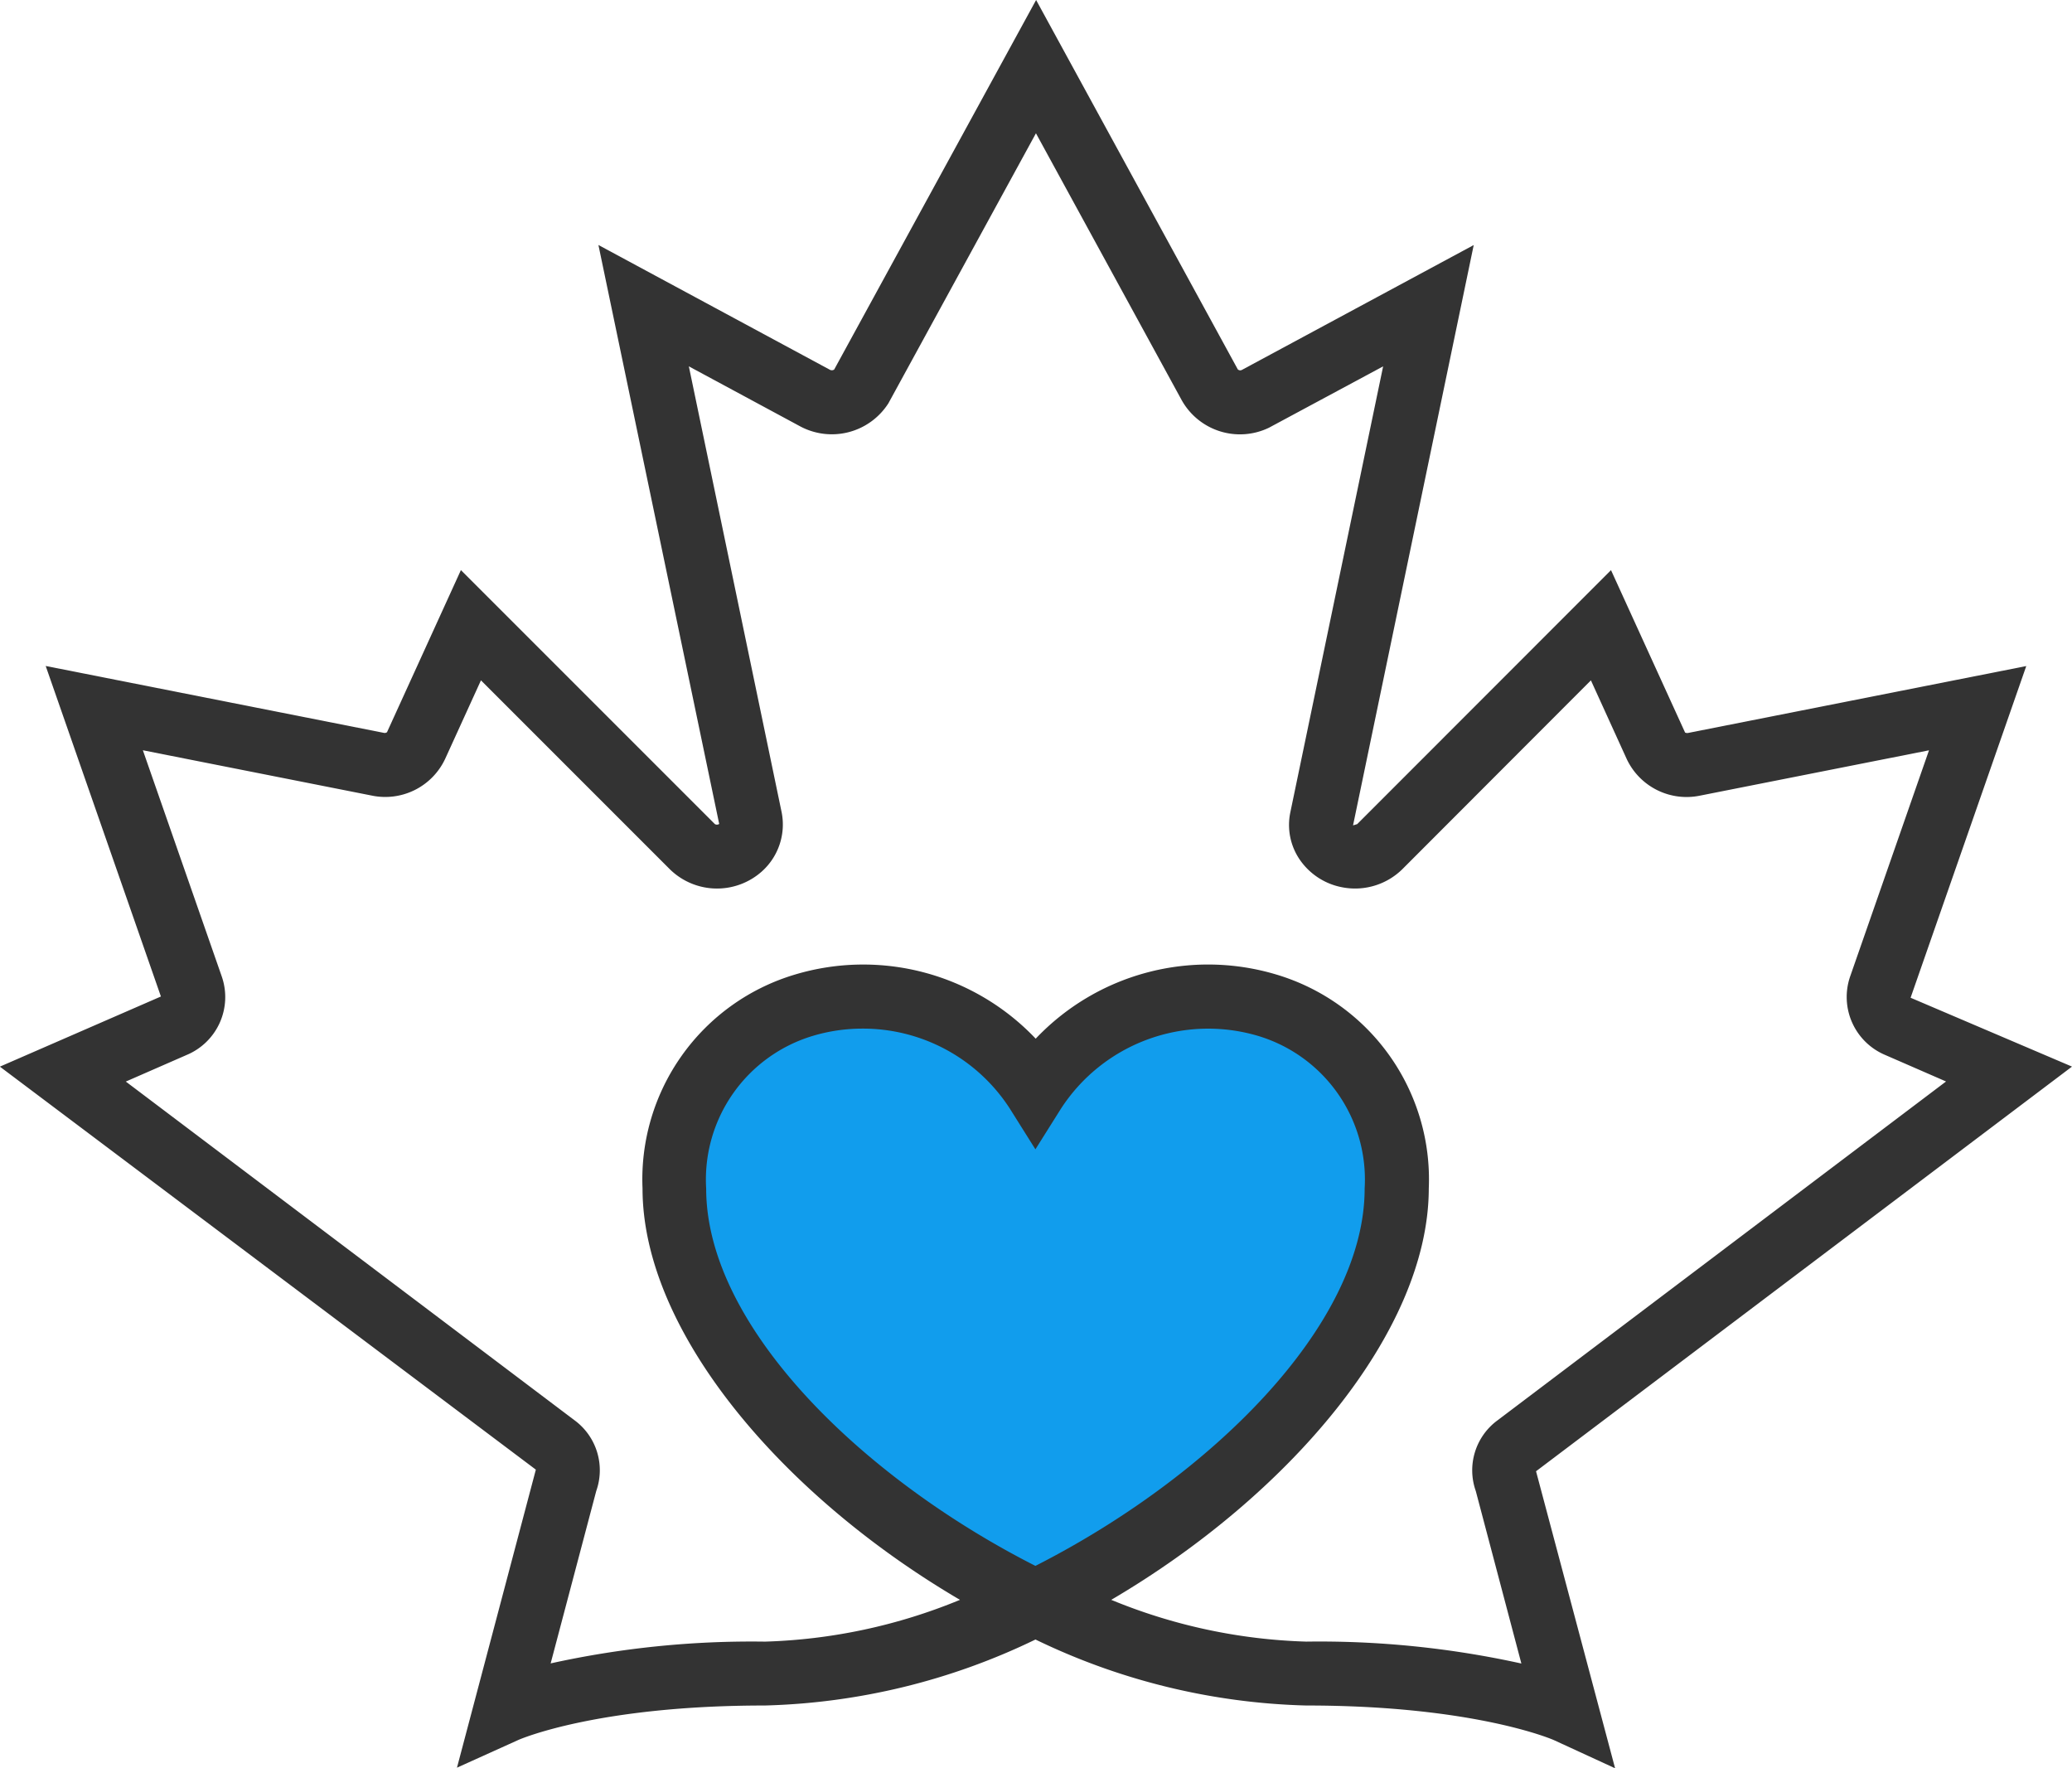
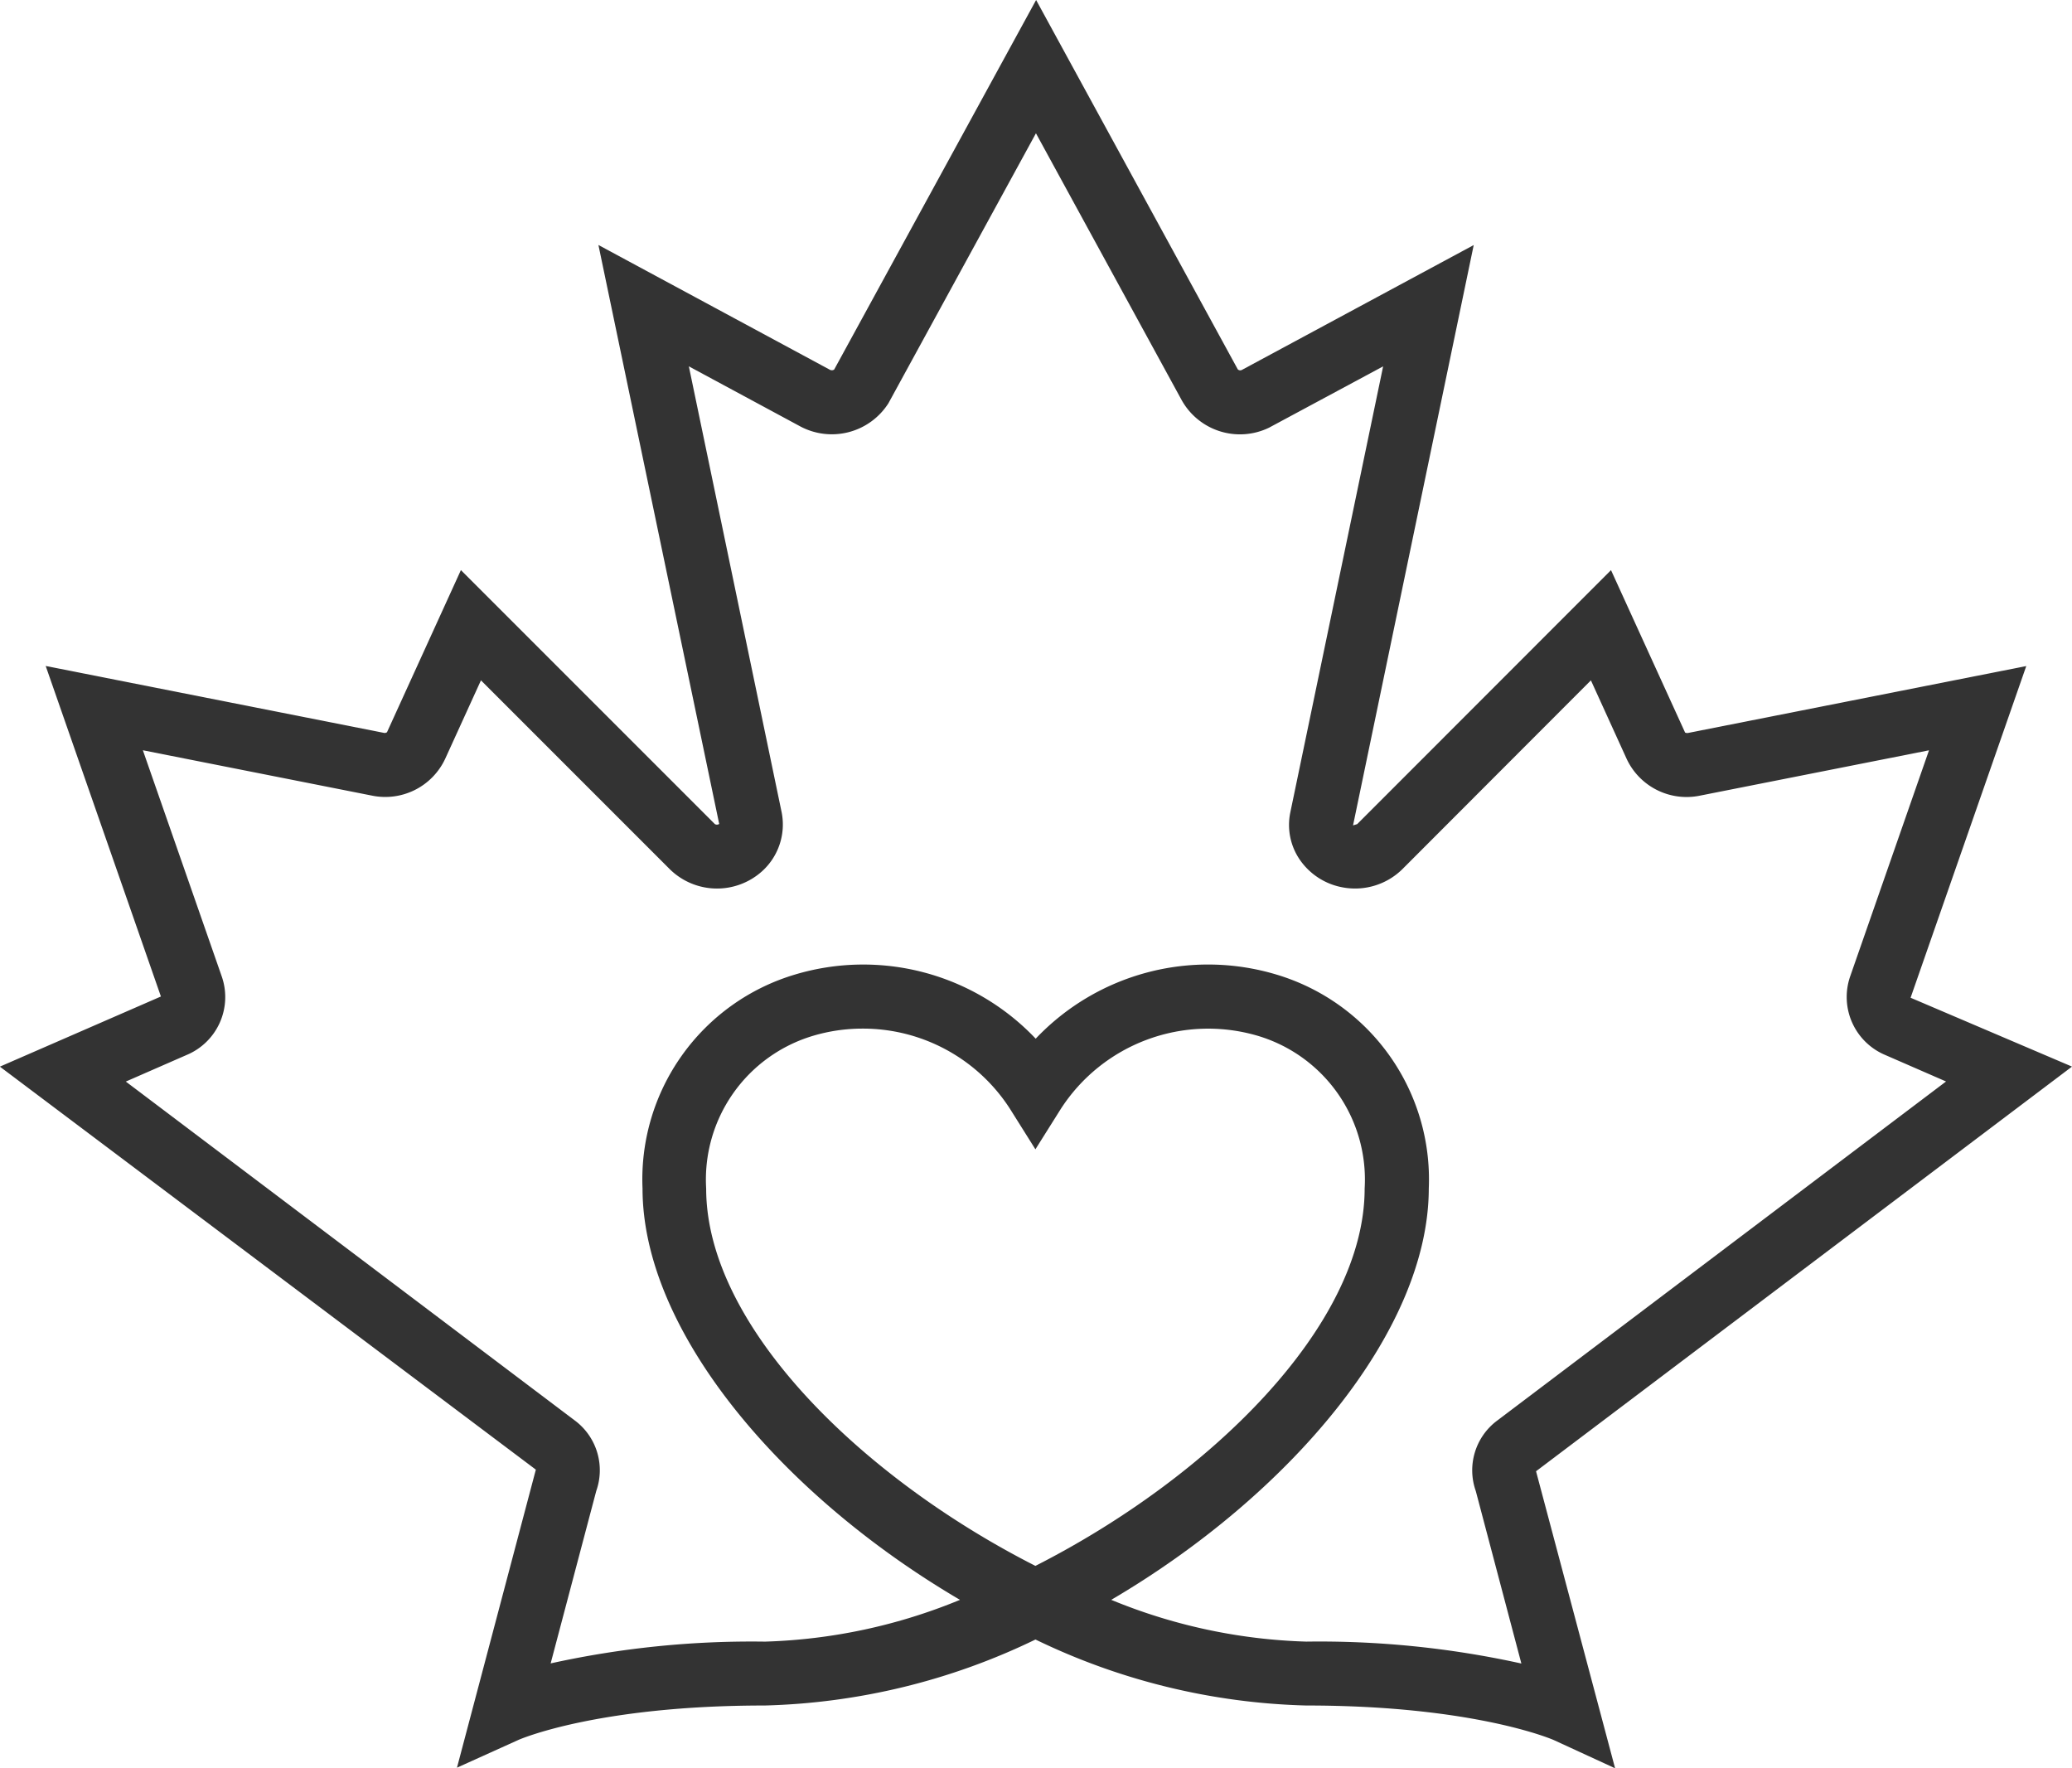
<svg xmlns="http://www.w3.org/2000/svg" width="150" height="128" viewBox="0 0 150 128">
  <g transform="translate(-620.092 -897.909)">
-     <path d="M675.943,945.393s-7.505-8.333-17.826-6.747-12.222,11.415-8.659,19.715c5.409,12.6,26.485,25.712,26.485,25.712s24.079-15.027,25.287-28.878C701.68,944.05,687.635,933.936,675.943,945.393Z" transform="translate(20.815 30.445)" fill="#119ded" />
    <path d="M737.015,1025.909l-4.455-2.05c-.044-.018-5.714-2.494-17.906-2.494a47.7,47.7,0,0,1-19.6-4.777,47.685,47.685,0,0,1-19.6,4.777c-12.184,0-17.794,2.471-17.85,2.5l-4.43,2,5.71-21.573-38.8-29.172,11.657-5.078L623.4,946.117l24.488,4.843a.279.279,0,0,0,.222-.051l5.349-11.732,18.386,18.386a.291.291,0,0,0,.312-.012l-8.743-41.908,16.754,9.03a.293.293,0,0,0,.315-.016L695.1,897.909l14.6,26.737a.258.258,0,0,0,.3.039l16.78-9.037-8.736,42.008.3-.091,18.375-18.386,5.362,11.755a.339.339,0,0,0,.219.031l24.481-4.842-8.374,24.009,11.685,4.985-38.8,29.292Zm-36.478-12.193a40.048,40.048,0,0,0,14.117,3.024,67.889,67.889,0,0,1,15.576,1.586l-3.3-12.485a4.486,4.486,0,0,1,1.576-5.12l32.468-24.527-4.4-1.917a4.554,4.554,0,0,1-2.546-5.675l5.712-16.381L743.173,955.5a4.789,4.789,0,0,1-5.314-2.642l-2.595-5.7-13.658,13.676a4.881,4.881,0,0,1-4.292,1.313,4.808,4.808,0,0,1-3.126-2.009,4.453,4.453,0,0,1-.685-3.422l6.719-32.287-8.263,4.44a4.831,4.831,0,0,1-6.335-2.021l-10.536-19.291-10.681,19.545a4.859,4.859,0,0,1-6.447,1.637l-8-4.311,6.719,32.284a4.555,4.555,0,0,1-1.458,4.3,4.876,4.876,0,0,1-6.631-.175L654.91,947.157l-2.593,5.687a4.789,4.789,0,0,1-5.307,2.655l-16.575-3.281,5.715,16.386a4.54,4.54,0,0,1-2.536,5.666L629.2,976.2l32.48,24.515a4.491,4.491,0,0,1,1.576,5.124l-3.3,12.478a67.532,67.532,0,0,1,15.513-1.576,40.053,40.053,0,0,0,14.119-3.024c-12.839-7.529-22.981-19.395-22.981-29.78a15.466,15.466,0,0,1,11.012-15.476,17.207,17.207,0,0,1,17.451,4.635,17.192,17.192,0,0,1,17.448-4.635,15.471,15.471,0,0,1,11.009,15.476c-.014,10.389-10.154,22.247-22.993,29.782Zm-18.011-41.349a12.51,12.51,0,0,0-3.588.525,10.86,10.86,0,0,0-7.724,11.051c0,9.951,11.252,20.925,23.835,27.316,12.585-6.4,23.835-17.372,23.835-27.316a10.856,10.856,0,0,0-7.724-11.051,12.7,12.7,0,0,0-14.269,5.283l-1.842,2.93-1.84-2.93A12.654,12.654,0,0,0,682.526,972.367Z" transform="translate(0 0)" fill="#333" />
  </g>
</svg>